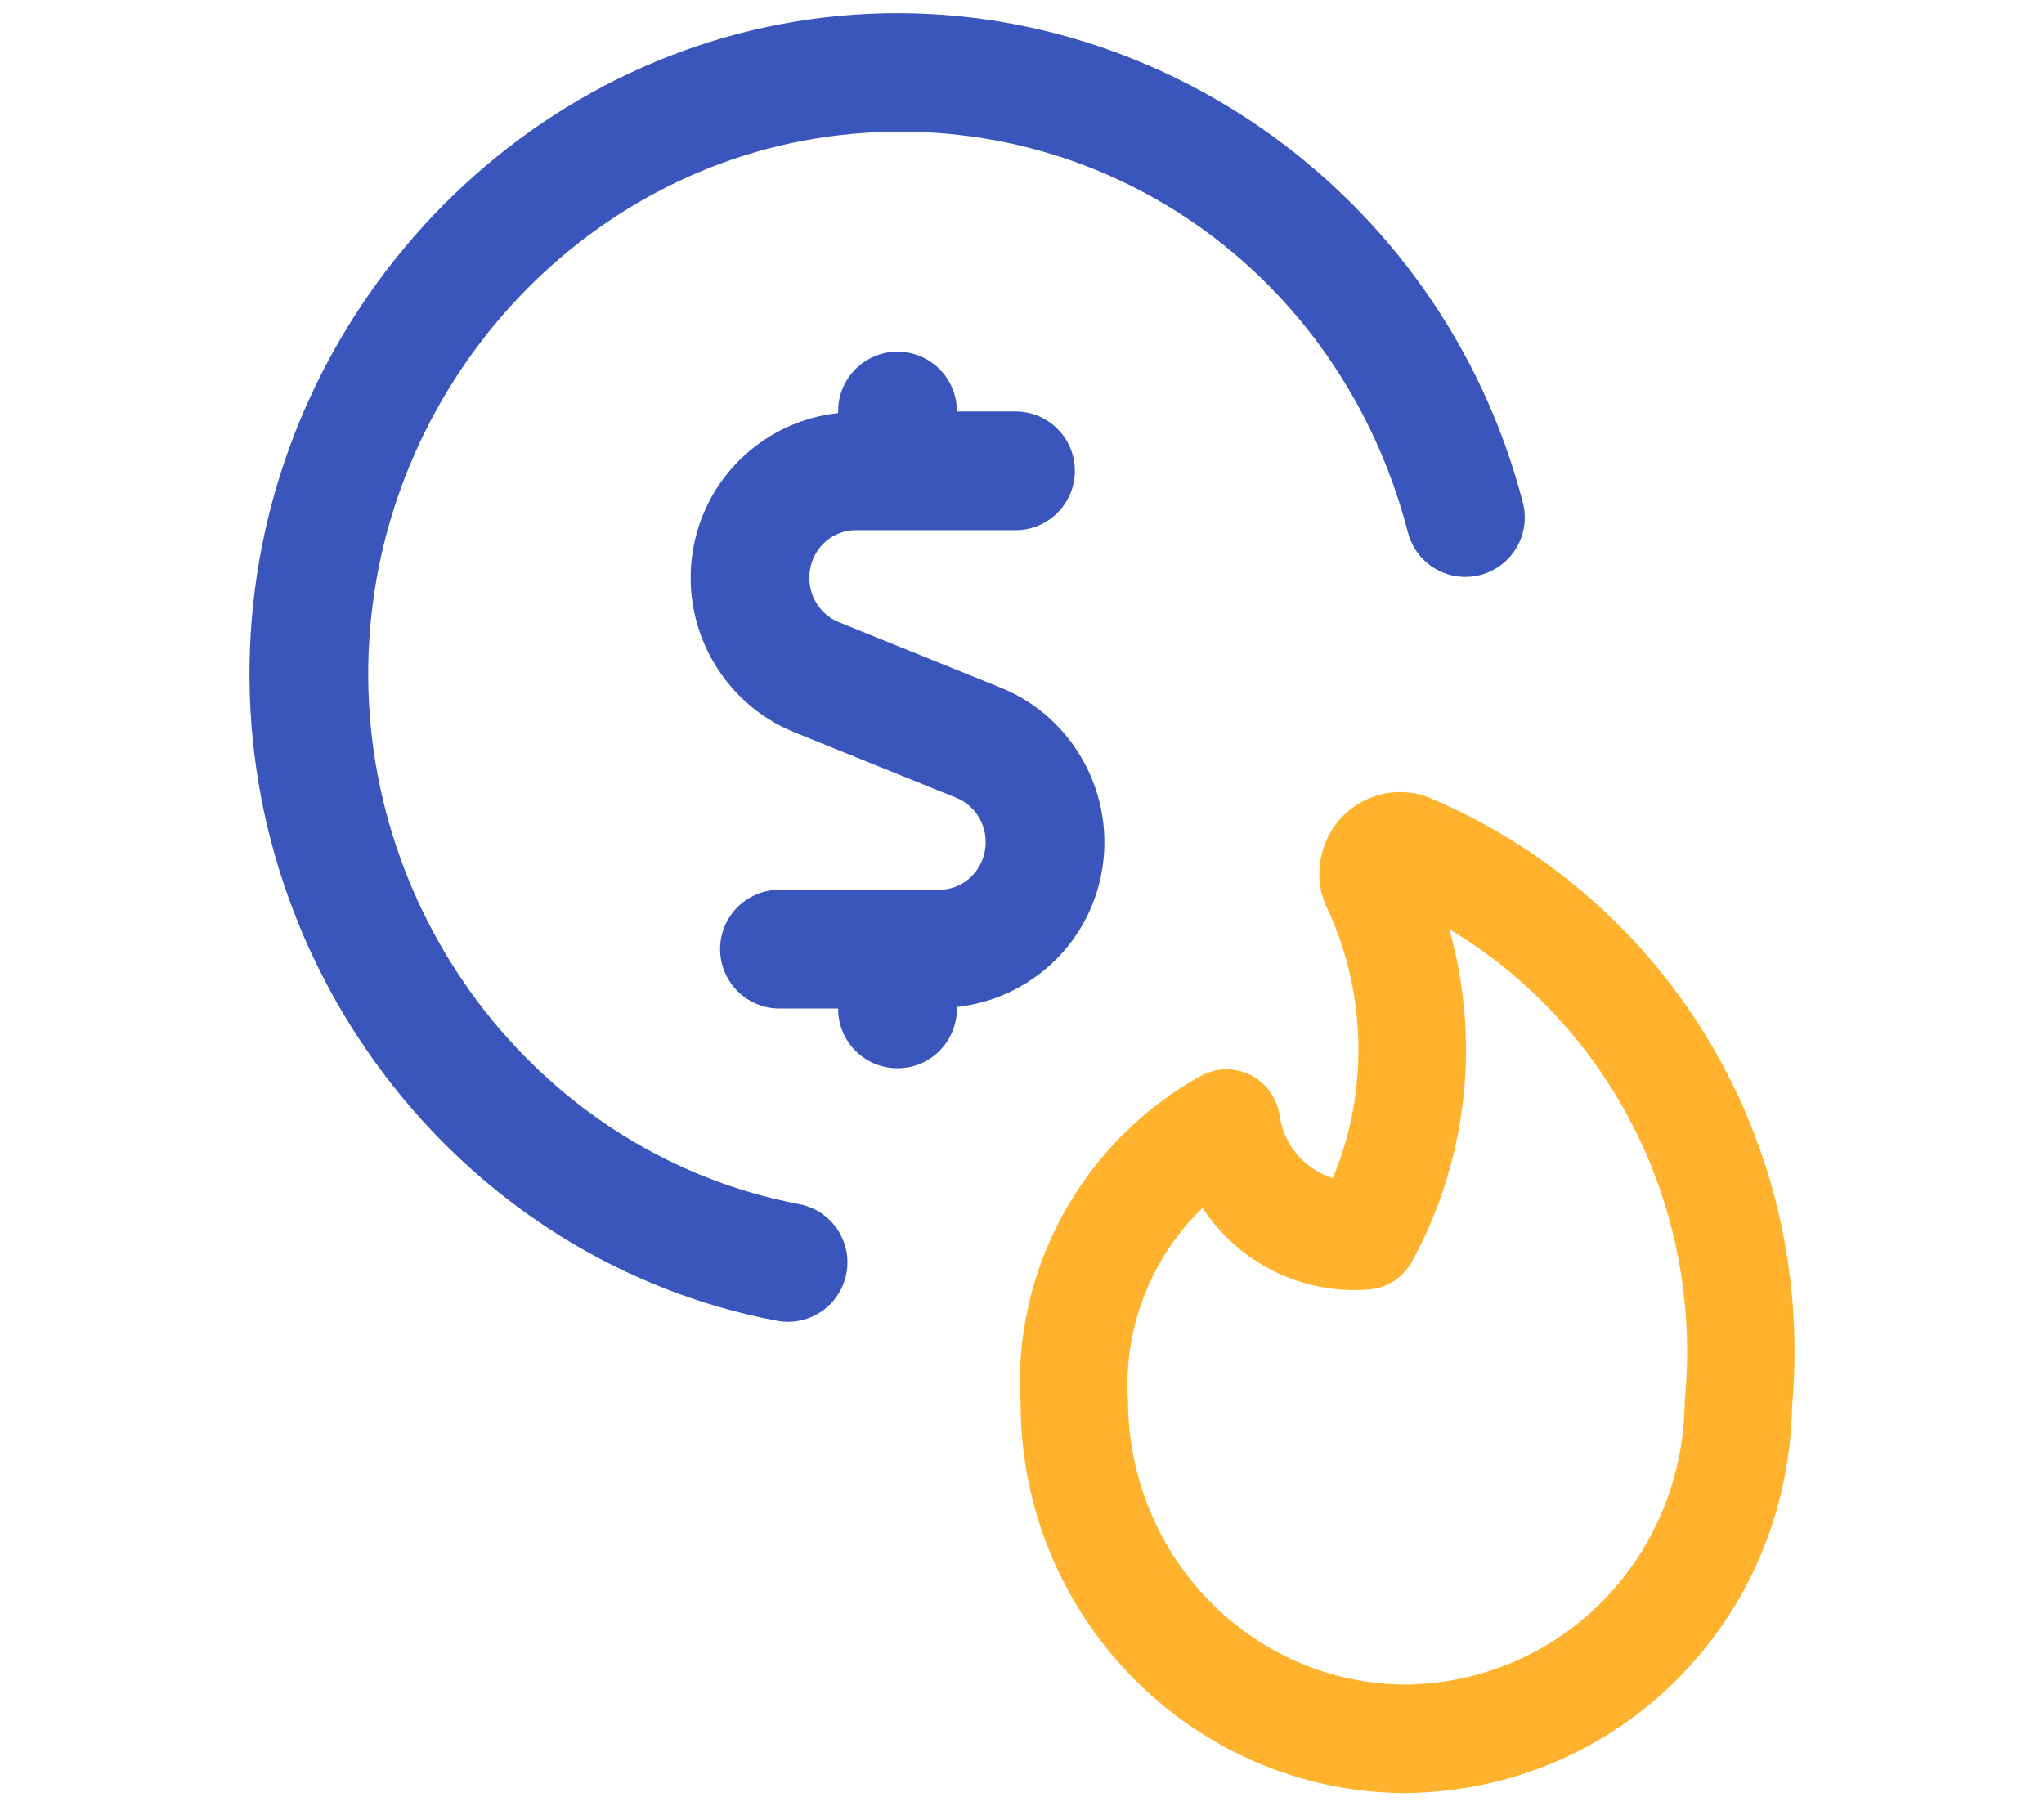
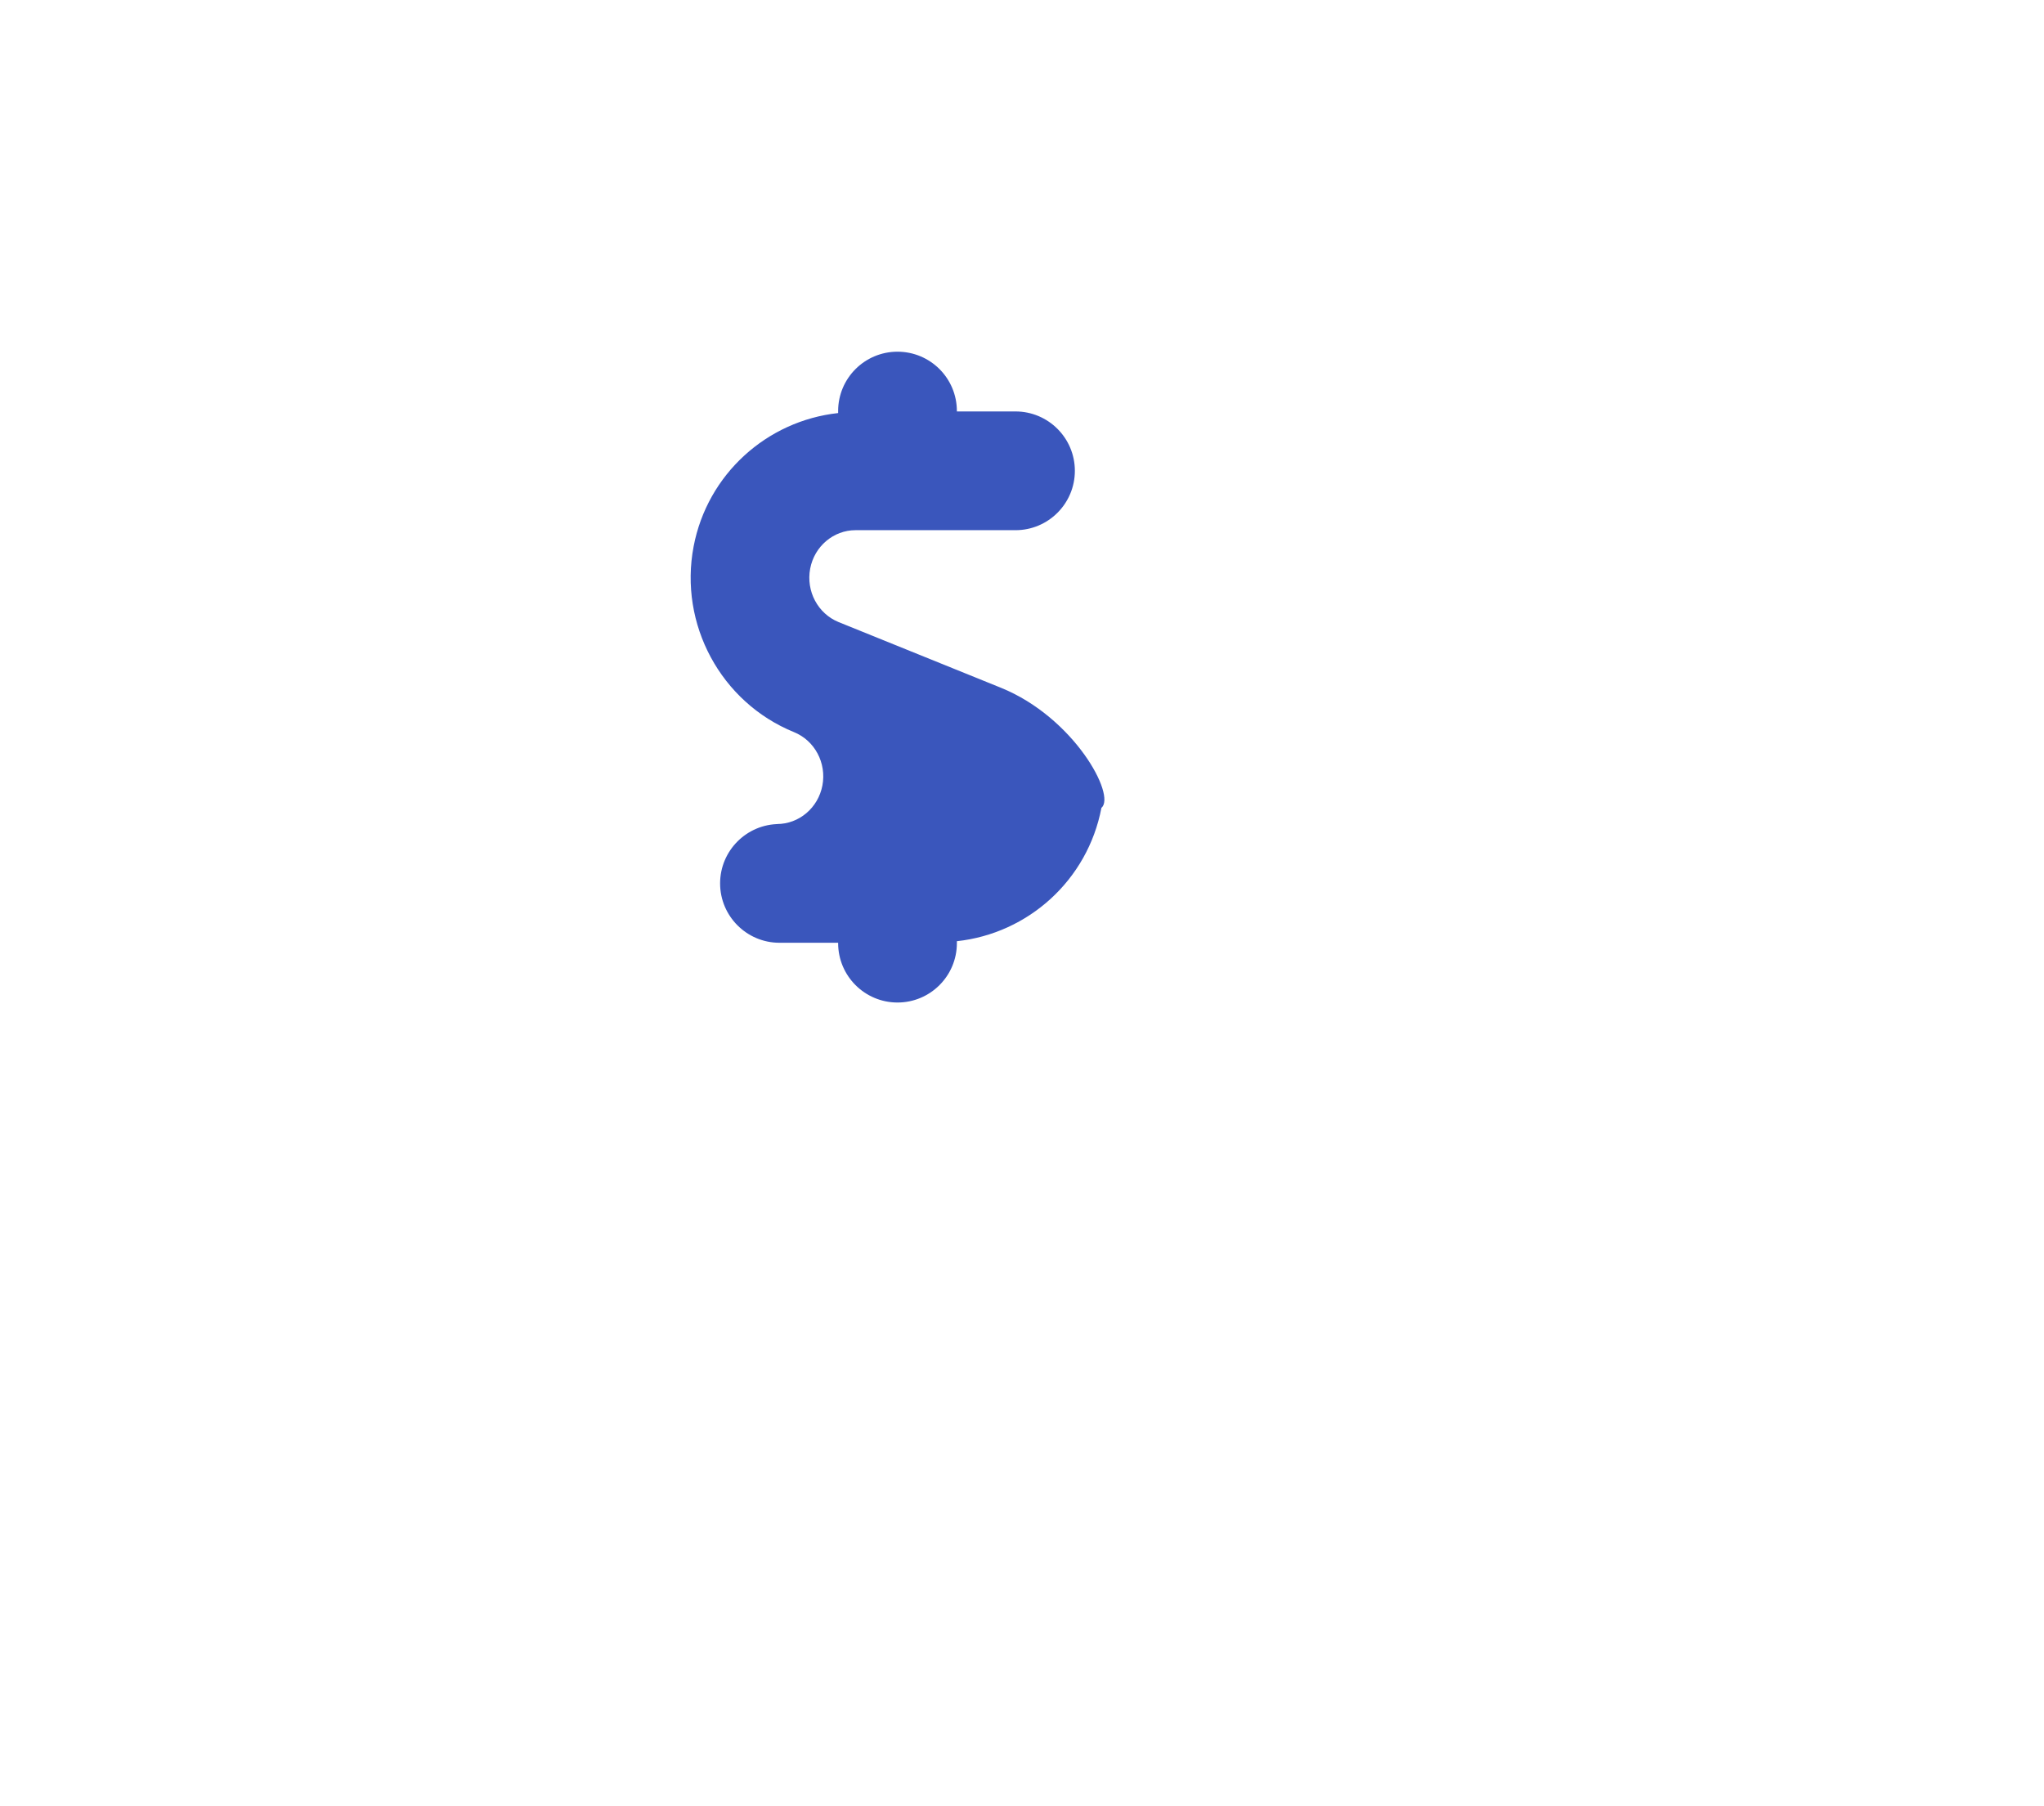
<svg xmlns="http://www.w3.org/2000/svg" version="1.1" id="Layer_1" x="0px" y="0px" viewBox="0 0 43 38" style="enable-background:new 0 0 43 38;" xml:space="preserve">
  <style type="text/css">
	.st0{fill:#FEB22D;}
	.st1{fill:#3A56BC;}
</style>
-   <path class="st0" d="M29.594,37.723c-4.479,0-8.123-3.679-8.123-8.201c-0.182-2.796,1.305-5.514,3.789-6.886  c0.167-0.091,0.354-0.14,0.542-0.14c0.173,0,0.348,0.041,0.505,0.12c0.331,0.166,0.56,0.487,0.613,0.857  c0.09,0.626,0.538,1.133,1.118,1.313c0.755-1.801,0.719-3.886-0.111-5.66c-0.223-0.44-0.23-0.994-0.012-1.468  c0.188-0.414,0.527-0.729,0.954-0.888c0.188-0.07,0.384-0.105,0.585-0.105c0.241,0,0.476,0.052,0.697,0.152  c5,2.153,8.037,7.283,7.55,12.765c-0.084,4.506-3.638,8.08-8.097,8.14C29.6,37.723,29.597,37.723,29.594,37.723z M25.297,25.412  c-1.074,1.035-1.666,2.528-1.568,4.035c0.003,3.32,2.63,5.992,5.859,5.992c3.236-0.044,5.81-2.651,5.854-5.933  c0-0.035,0.003-0.064,0.005-0.093c0.372-4.035-1.585-7.841-4.958-9.866c0.658,2.328,0.39,4.854-0.788,6.997  c-0.185,0.337-0.521,0.554-0.901,0.585c-0.099,0.008-0.2,0.012-0.301,0.012C27.195,27.142,26.004,26.481,25.297,25.412z" />
-   <path class="st1" d="M16.58,27.808c-0.077,0-0.155-0.007-0.233-0.021C9.771,26.544,5.004,20.47,5.258,13.659  C5.512,6.85,10.717,1.135,17.365,0.364c6.654-0.768,12.964,3.619,14.672,10.211c0.173,0.667-0.229,1.349-0.896,1.522  c-0.674,0.174-1.35-0.229-1.522-0.896C28.2,5.72,23.164,2.203,17.652,2.845c-5.434,0.63-9.69,5.319-9.898,10.907  c-0.208,5.587,3.685,10.565,9.057,11.58c0.678,0.129,1.123,0.781,0.995,1.459C17.692,27.39,17.168,27.808,16.58,27.808z" />
-   <path class="st1" d="M21.056,14.469l-3.415-1.382c-0.436-0.178-0.687-0.65-0.597-1.125c0.089-0.468,0.49-0.808,0.953-0.808h3.366  c0.689,0,1.249-0.559,1.249-1.249s-0.56-1.249-1.249-1.249H20.13V8.648c0-0.69-0.559-1.249-1.249-1.249s-1.249,0.559-1.249,1.249  V8.69c-1.499,0.163-2.75,1.285-3.04,2.805c-0.313,1.638,0.573,3.28,2.11,3.907l3.417,1.383c0.438,0.177,0.689,0.65,0.599,1.124  c-0.09,0.47-0.491,0.81-0.957,0.81H19.76h-3.362c-0.689,0-1.249,0.56-1.249,1.249s0.56,1.249,1.249,1.249h1.234v0.008  c0,0.689,0.559,1.249,1.249,1.249s1.249-0.56,1.249-1.249v-0.041c1.5-0.162,2.751-1.284,3.041-2.806  C23.484,16.736,22.595,15.093,21.056,14.469z" />
+   <path class="st1" d="M21.056,14.469l-3.415-1.382c-0.436-0.178-0.687-0.65-0.597-1.125c0.089-0.468,0.49-0.808,0.953-0.808h3.366  c0.689,0,1.249-0.559,1.249-1.249s-0.56-1.249-1.249-1.249H20.13V8.648c0-0.69-0.559-1.249-1.249-1.249s-1.249,0.559-1.249,1.249  V8.69c-1.499,0.163-2.75,1.285-3.04,2.805c-0.313,1.638,0.573,3.28,2.11,3.907c0.438,0.177,0.689,0.65,0.599,1.124  c-0.09,0.47-0.491,0.81-0.957,0.81H19.76h-3.362c-0.689,0-1.249,0.56-1.249,1.249s0.56,1.249,1.249,1.249h1.234v0.008  c0,0.689,0.559,1.249,1.249,1.249s1.249-0.56,1.249-1.249v-0.041c1.5-0.162,2.751-1.284,3.041-2.806  C23.484,16.736,22.595,15.093,21.056,14.469z" />
</svg>